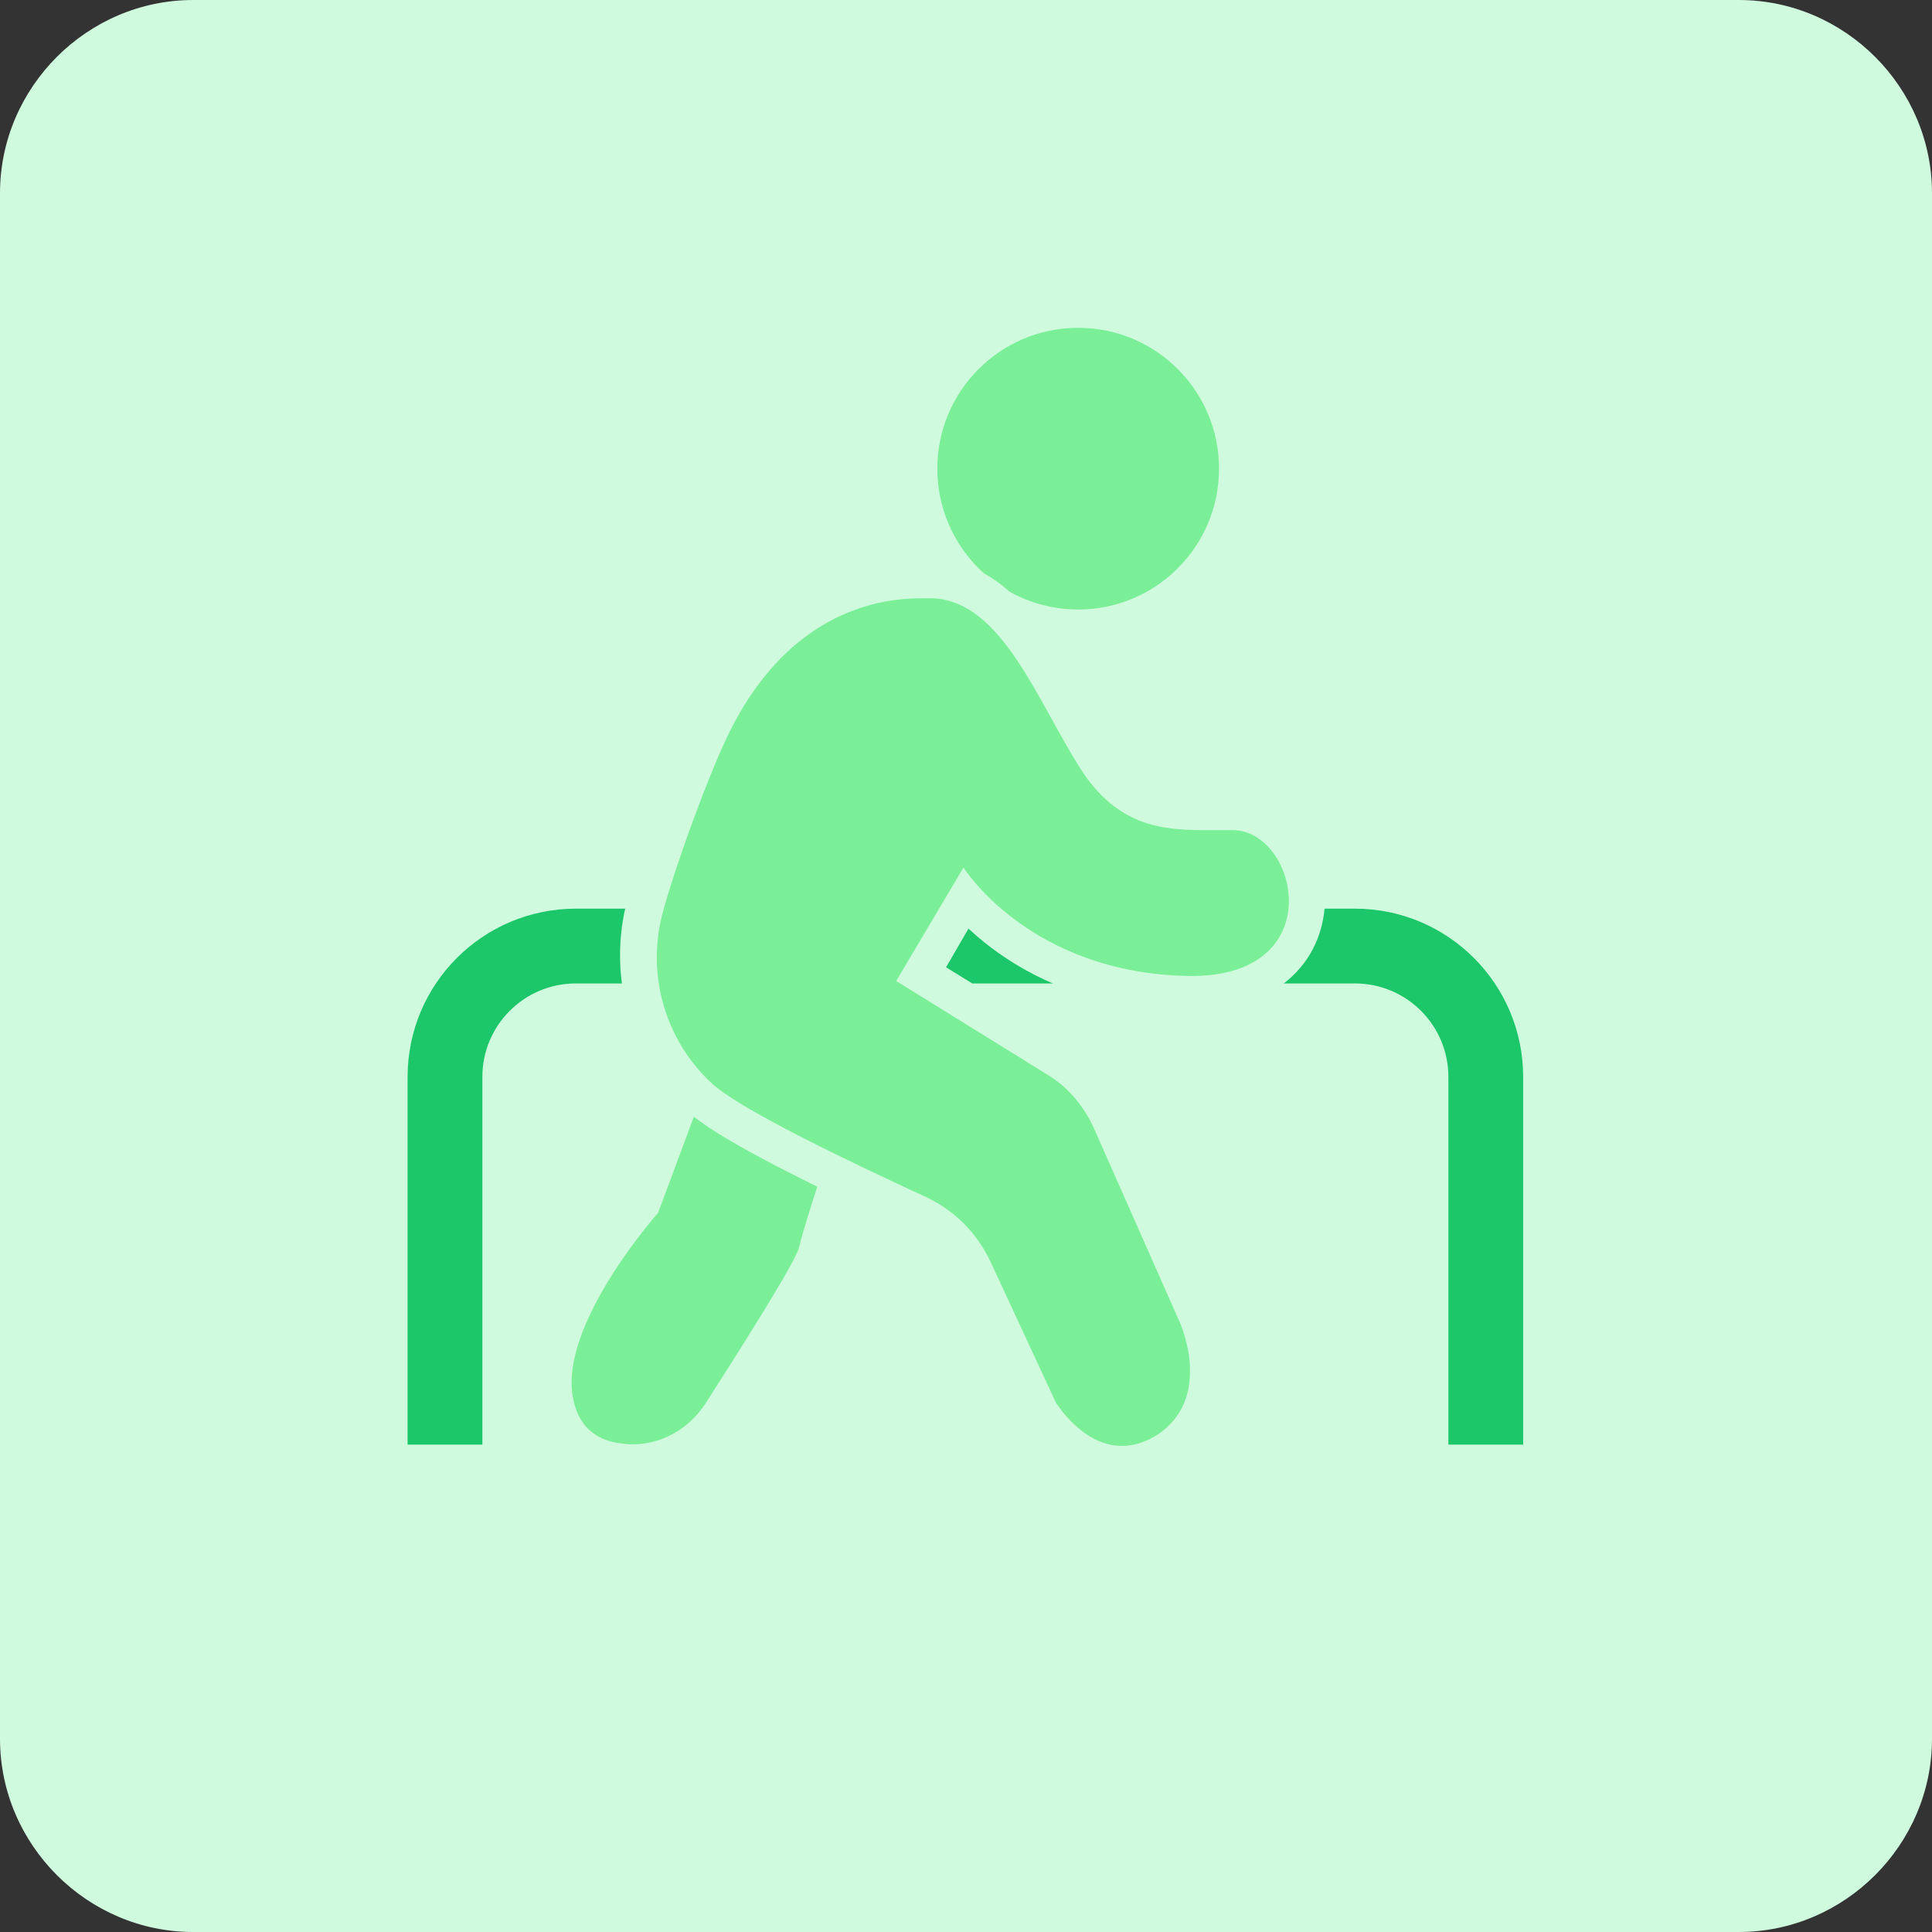
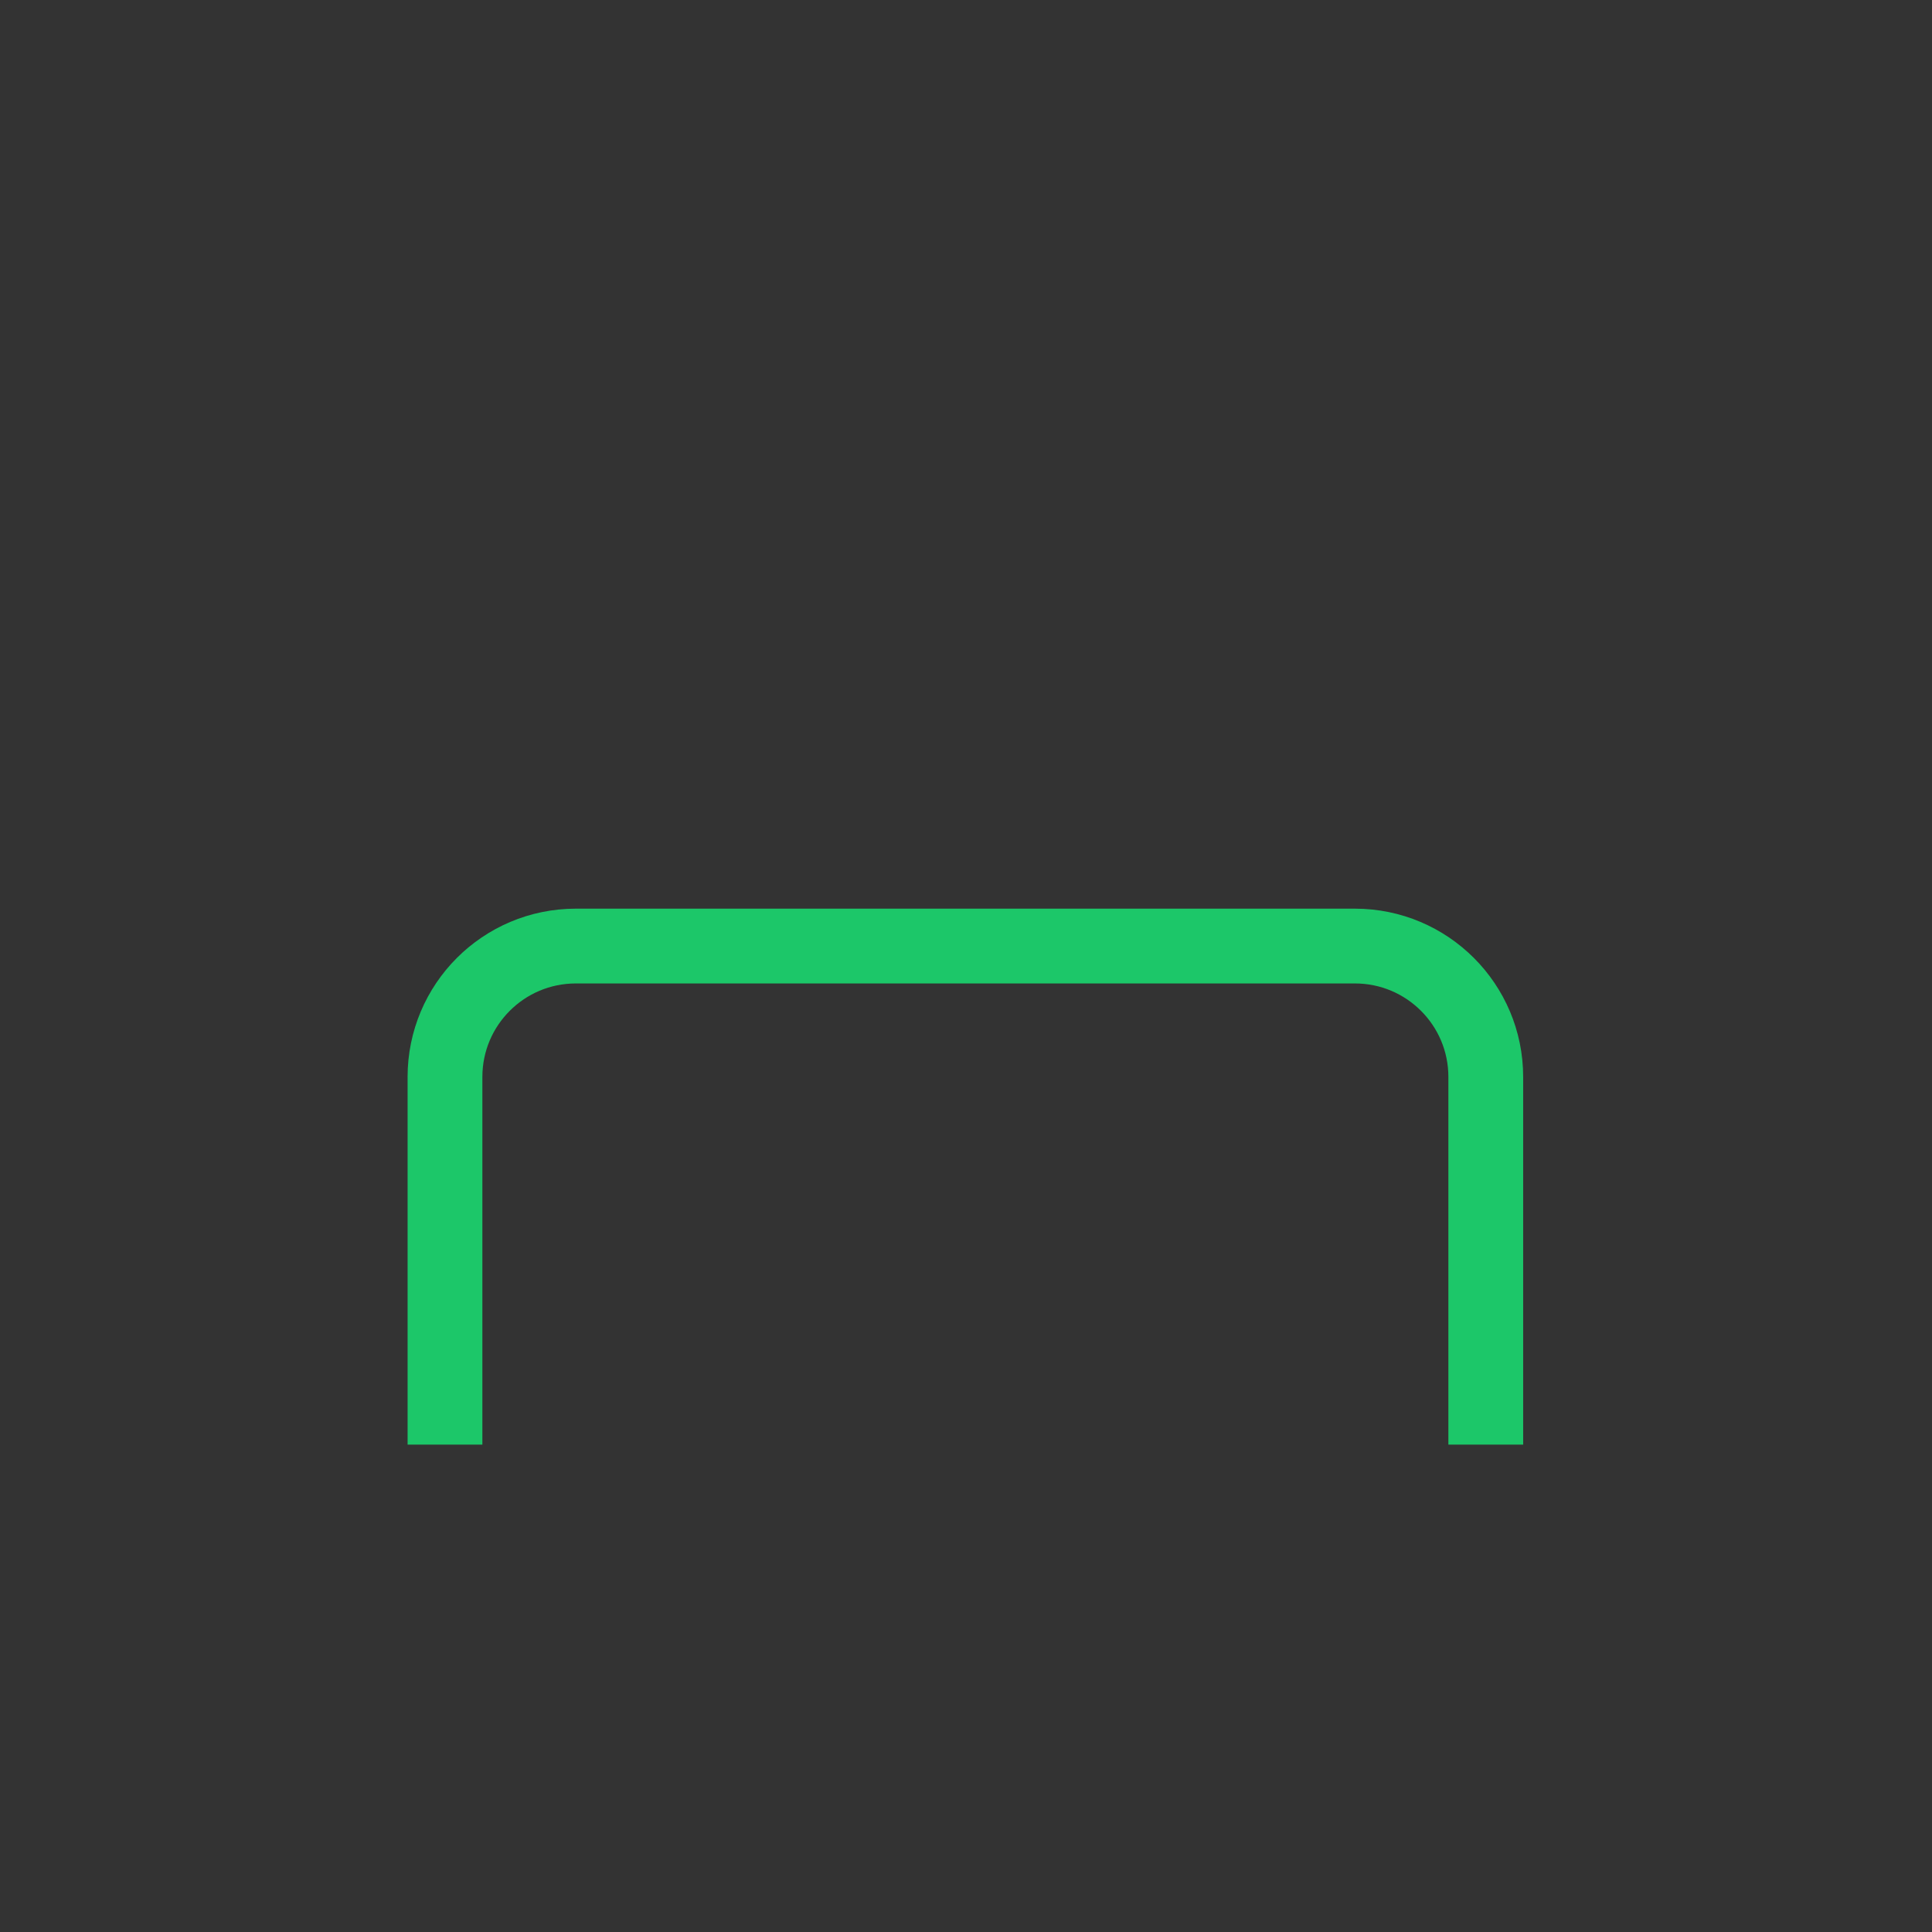
<svg xmlns="http://www.w3.org/2000/svg" version="1.1" id="design" x="0px" y="0px" viewBox="0 0 155 155" style="enable-background:new 0 0 155 155;" xml:space="preserve">
  <rect x="0" y="0" width="155" height="155" fill="#333333" stroke="none" />
  <style type="text/css">
	.st0{fill:#CFFADE;}
	.st1{fill:#7AEF97;}
	.st2{fill:none;stroke:#1CC769;stroke-width:6;stroke-miterlimit:10;}
</style>
-   <path class="st0" d="M15.5,0h124C148,0,155,7,155,15.5v124c0,8.5-7,15.5-15.5,15.5h-124C7,155,0,148,0,139.5v-124C0,7,7,0,15.5,0z" />
  <g>
-     <circle class="st1" cx="86.5" cy="37.6" r="11.3" />
    <path class="st2" d="M35.7,115.9V86.4c0-5.8,4.7-10.5,10.5-10.5h62.5c5.8,0,10.5,4.7,10.5,10.5v29.5" />
-     <path class="st1" d="M55.7,89.5l10.1,5c0,0-1.3,3.9-1.7,5.6c-0.3,1.2-5,8.6-7.5,12.5c-1.5,2.3-4.1,3.6-6.8,3.2   c-1.7-0.2-3.3-1.1-3.8-3.5c-1.3-5.9,6.8-15,6.8-15L55.7,89.5z" />
    <g>
-       <path class="st1" d="M90,117.4c-4,0-6.5-4-6.6-4.2l0-0.1l-5.2-11.3c-1-2.1-2.6-3.7-4.7-4.7c-6.5-3-14.7-6.9-17.2-9.1l-0.1-0.1    c-4.1-3.7-5.8-9.4-4.5-14.9c0.7-2.9,3.9-12.1,5.9-15.9c5.1-9.3,12.4-10.7,16.3-10.7c0.4,0,0.7,0,1.1,0C80,46.8,82.9,52,85.7,57    c0.8,1.4,1.5,2.7,2.2,3.9c2.5,3.9,5.4,4.2,8.6,4.2c0.4,0,0.8,0,1.2,0c0.4,0,0.7,0,1.1,0c3.6,0,6,3.7,6,7.2c0,2-0.8,3.9-2.2,5.2    c-1.7,1.5-4,2.3-7,2.3l-0.3,0c-9.8-0.1-15.4-4.8-17.9-7.5l-3.6,6l11,6.8c2,1.2,3.5,2.9,4.4,5l6.9,15.6c1.1,2.5,2,8-2.6,10.8    C92.3,117.1,91.2,117.4,90,117.4L90,117.4z" />
-       <path class="st0" d="M73.9,48c0.3,0,0.6,0,1,0c5.5,0.3,8.3,8.2,11.8,13.7c2.9,4.5,6.4,4.9,9.9,4.9c0.8,0,1.5,0,2.3,0c0,0,0,0,0,0    c5.2,0,7.9,11.7-3.3,11.7c-0.1,0-0.2,0-0.2,0c-12.8-0.2-18.1-8.7-18.1-8.7l-5.4,9.1L84,86.2c1.7,1,3,2.6,3.8,4.4l6.9,15.6    c0,0,2.7,6.1-2,9c-1,0.6-1.9,0.8-2.7,0.8c-3.2,0-5.3-3.5-5.3-3.5l-5.2-11.2c-1.1-2.4-3-4.3-5.5-5.4c-5.2-2.4-14.3-6.7-16.8-8.9    c0,0-0.1-0.1-0.1-0.1c-3.7-3.4-5.2-8.6-4-13.4c0.7-2.9,3.9-12,5.8-15.5C62.9,50.5,68.7,48,73.9,48 M73.9,45    c-4.2,0-12.2,1.5-17.6,11.4c-2.1,3.9-5.4,13.3-6.1,16.3c-1.4,6,0.5,12.3,4.9,16.4l0.1,0.1c2.1,1.9,8,5,17.5,9.4    c1.8,0.8,3.2,2.2,4,4l5.2,11.2l0.1,0.1l0.1,0.1c0.3,0.5,3.1,4.9,7.9,4.9c1.5,0,2.9-0.4,4.3-1.3c5.5-3.3,4.5-9.8,3.2-12.7    l-6.9-15.6c-1.1-2.4-2.8-4.4-5-5.7l-9.7-6l1.8-3.1c3.1,2.9,8.8,6.5,17.5,6.6l0.3,0c7.5,0,10.8-4.5,10.8-9c0-4.7-3.4-8.7-7.5-8.7    c-0.4,0-0.8,0-1.1,0c-0.4,0-0.8,0-1.2,0c-3,0-5.2-0.3-7.3-3.5c-0.7-1.2-1.4-2.4-2.2-3.8c-2.8-5.1-6-10.9-11.9-11.2    C74.7,45,74.3,45,73.9,45L73.9,45z" />
-     </g>
+       </g>
  </g>
</svg>